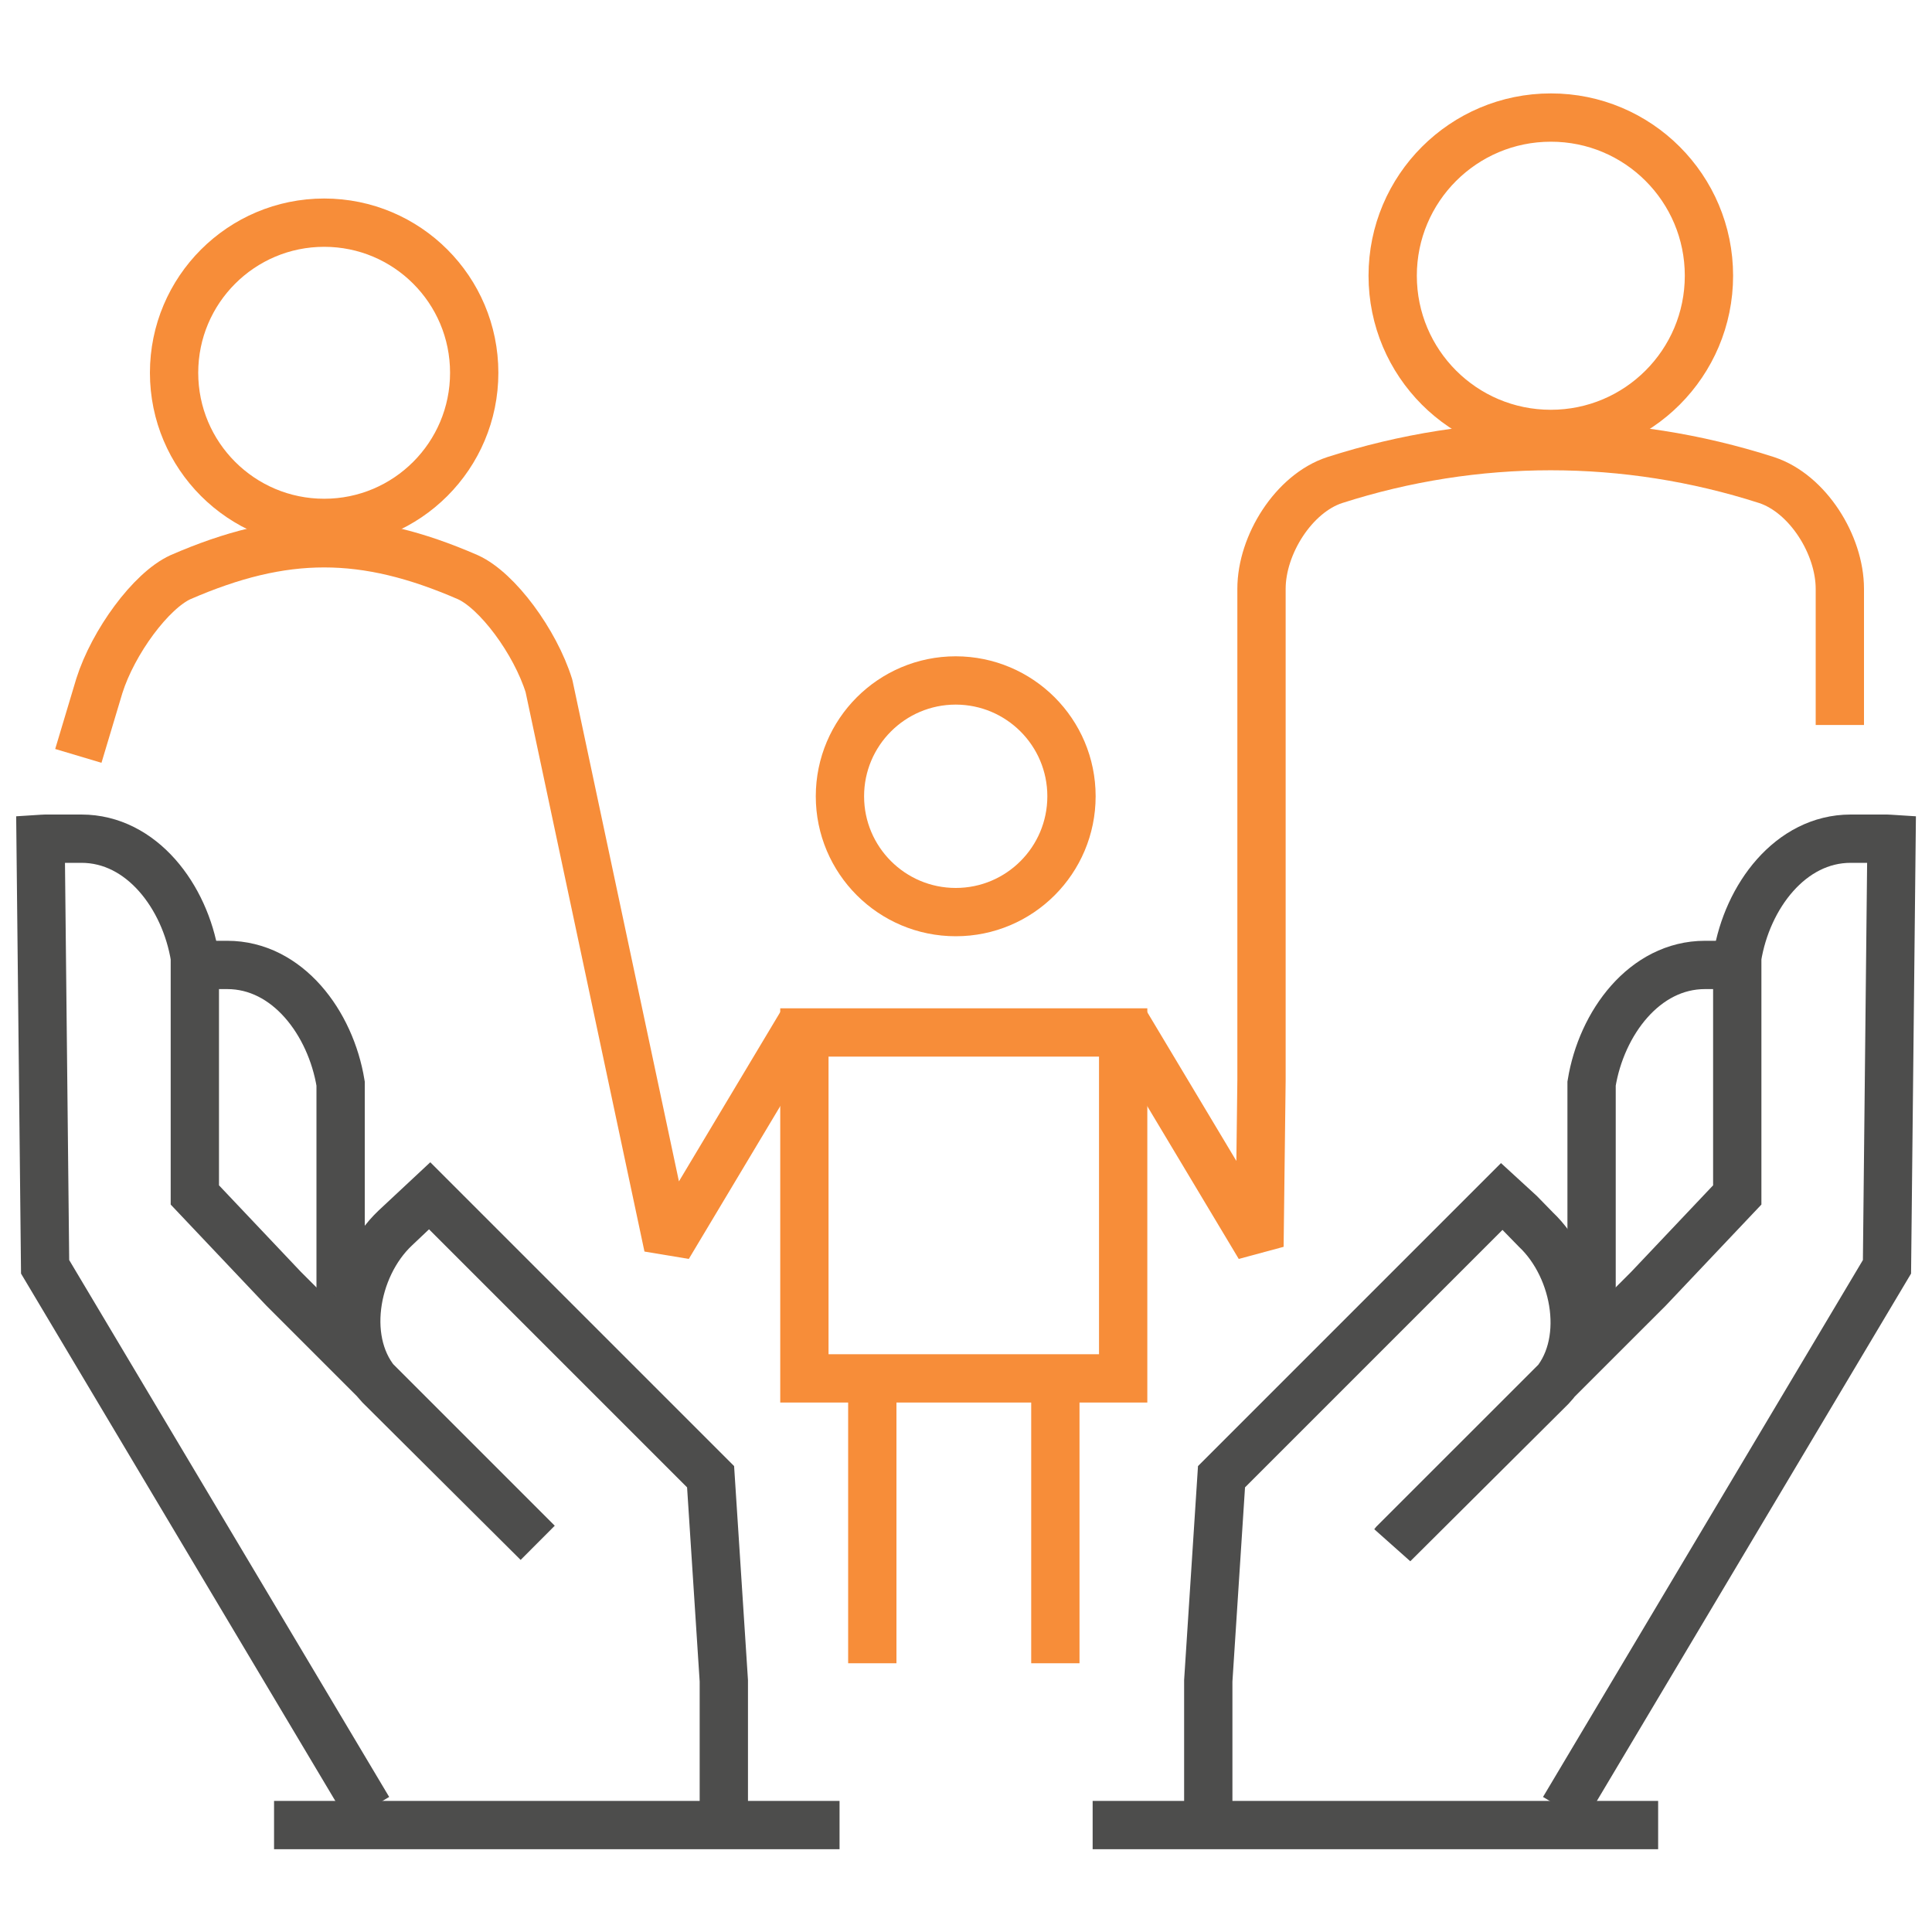
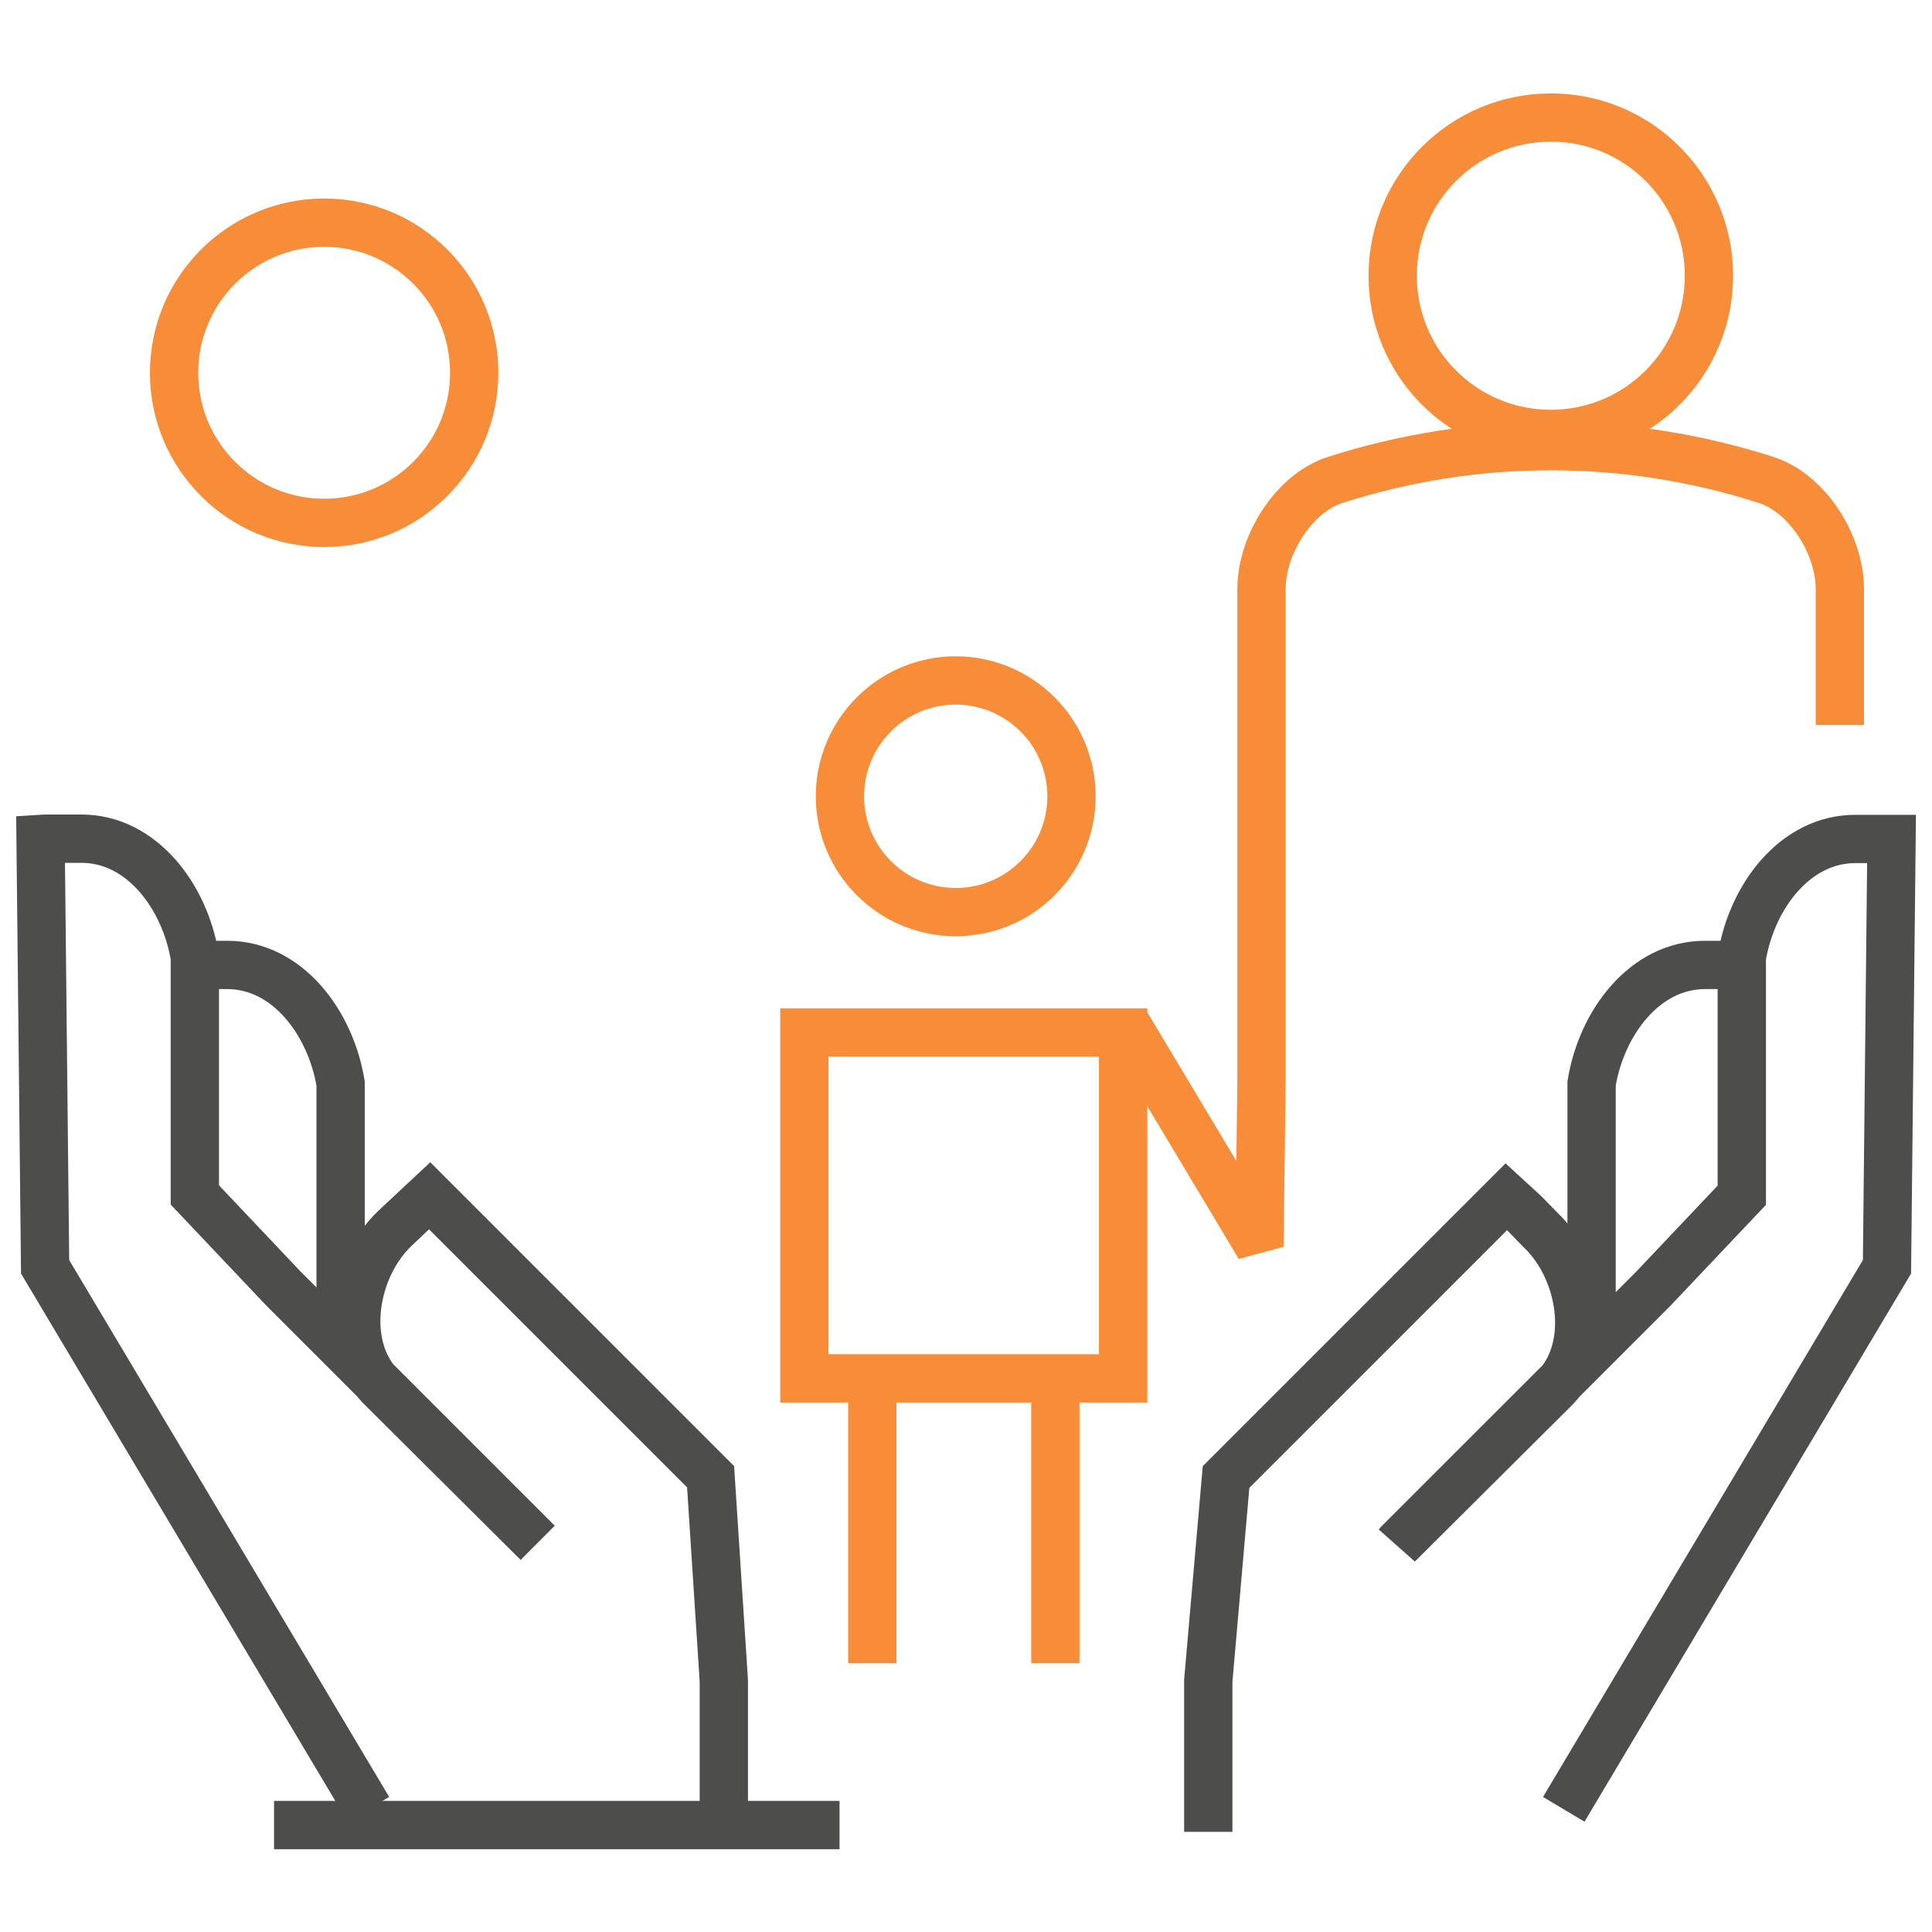
<svg xmlns="http://www.w3.org/2000/svg" version="1.1" id="Layer_1" x="0px" y="0px" viewBox="0 0 200 200" style="enable-background:new 0 0 200 200;" xml:space="preserve">
  <style type="text/css">
	.st0{fill:none;stroke:#F78D39;stroke-width:5;stroke-linejoin:bevel;}
	.st1{fill:none;stroke:#F78D39;stroke-width:5;}
	.st2{fill:none;stroke:#4D4D4C;stroke-width:5;}
</style>
  <g id="paternity">
    <g>
      <g>
        <path class="st0" d="M190.46,75.05c0-16.95,0,2.87,0-14.09c0-4.57-3.33-9.86-7.57-11.26c-14.58-4.69-30.13-4.69-44.73,0     c-4.23,1.39-7.57,6.69-7.57,11.26c0,16.95,0,33.91,0,50.86l-0.21,17.22l-13.93-23.26" />
        <path class="st1" d="M110.92,82.43c0,6.62-5.36,11.99-11.98,11.99c-6.62,0-11.99-5.37-11.99-11.99c0-6.62,5.37-11.99,11.99-11.99     C105.56,70.45,110.92,75.81,110.92,82.43z" />
        <rect x="83.27" y="106.88" class="st1" width="33" height="35.81" />
        <g>
          <line class="st1" x1="90.3" y1="141.99" x2="90.3" y2="172.18" />
          <line class="st1" x1="109.25" y1="141.99" x2="109.25" y2="172.18" />
        </g>
-         <path class="st0" d="M8.11,78.25c0.72-2.41,1.45-4.83,2.17-7.24c1.44-4.56,5.35-9.87,8.4-11.26c5.38-2.34,10.12-3.51,14.87-3.51     h0.01c4.75,0,9.49,1.17,14.87,3.51c3.06,1.38,6.97,6.68,8.4,11.26l12.33,58.03l13.92-23.26" />
        <path class="st1" d="M176.91,28.54c0,9.05-7.33,16.38-16.37,16.38c-9.05,0-16.37-7.33-16.37-16.38c0-9.04,7.33-16.37,16.37-16.37     C169.58,12.16,176.91,19.49,176.91,28.54z" />
        <path class="st1" d="M49.09,38.59c0,8.58-6.95,15.54-15.53,15.54s-15.54-6.96-15.54-15.54s6.96-15.54,15.54-15.54     S49.09,30,49.09,38.59z" />
      </g>
      <g>
        <g>
          <g>
            <g>
              <path class="st2" d="M35.26,136.76v-24.59c-1.03-6.28-5.49-12.28-11.74-12.28h-3.76c-0.17,0-0.32,0.02-0.47,0.03" />
              <path class="st2" d="M38.14,187.3L4.67,131.14L4.2,86.85c0.16-0.01,0.31-0.03,0.47-0.03h3.76c6.25,0,10.72,6,11.74,12.28v24.6        l9.19,9.71l26.3,26.3l0,0l-16.35-16.27c-4.06-4.3-2.7-12.25,1.6-16.31c0,0,3.44-3.26,3.55-3.36l29.1,29.1L74.93,174v15.63" />
              <line class="st2" x1="86.91" y1="188.93" x2="28.37" y2="188.93" />
            </g>
            <g>
              <path class="st2" d="M164.76,136.76v-24.59c1.02-6.28,5.49-12.28,11.74-12.28h3.76c0.16,0,0.31,0.02,0.47,0.03" />
-               <path class="st2" d="M161.88,187.3l33.46-56.16l0.47-44.29c-0.16-0.01-0.31-0.03-0.47-0.03h-3.76c-6.24,0-10.72,6-11.74,12.28        v24.6l-9.19,9.71l-26.31,26.3l-0.11,0.14l16.35-16.27c4.06-4.3,2.7-12.25-1.6-16.31c0,0-3.32-3.41-3.43-3.5l-29.1,29.1        L125.08,174v15.63" />
-               <line class="st2" x1="113.11" y1="188.93" x2="171.65" y2="188.93" />
+               <path class="st2" d="M161.88,187.3l33.46-56.16l0.47-44.29h-3.76c-6.24,0-10.72,6-11.74,12.28        v24.6l-9.19,9.71l-26.31,26.3l-0.11,0.14l16.35-16.27c4.06-4.3,2.7-12.25-1.6-16.31c0,0-3.32-3.41-3.43-3.5l-29.1,29.1        L125.08,174v15.63" />
            </g>
          </g>
        </g>
      </g>
    </g>
  </g>
</svg>